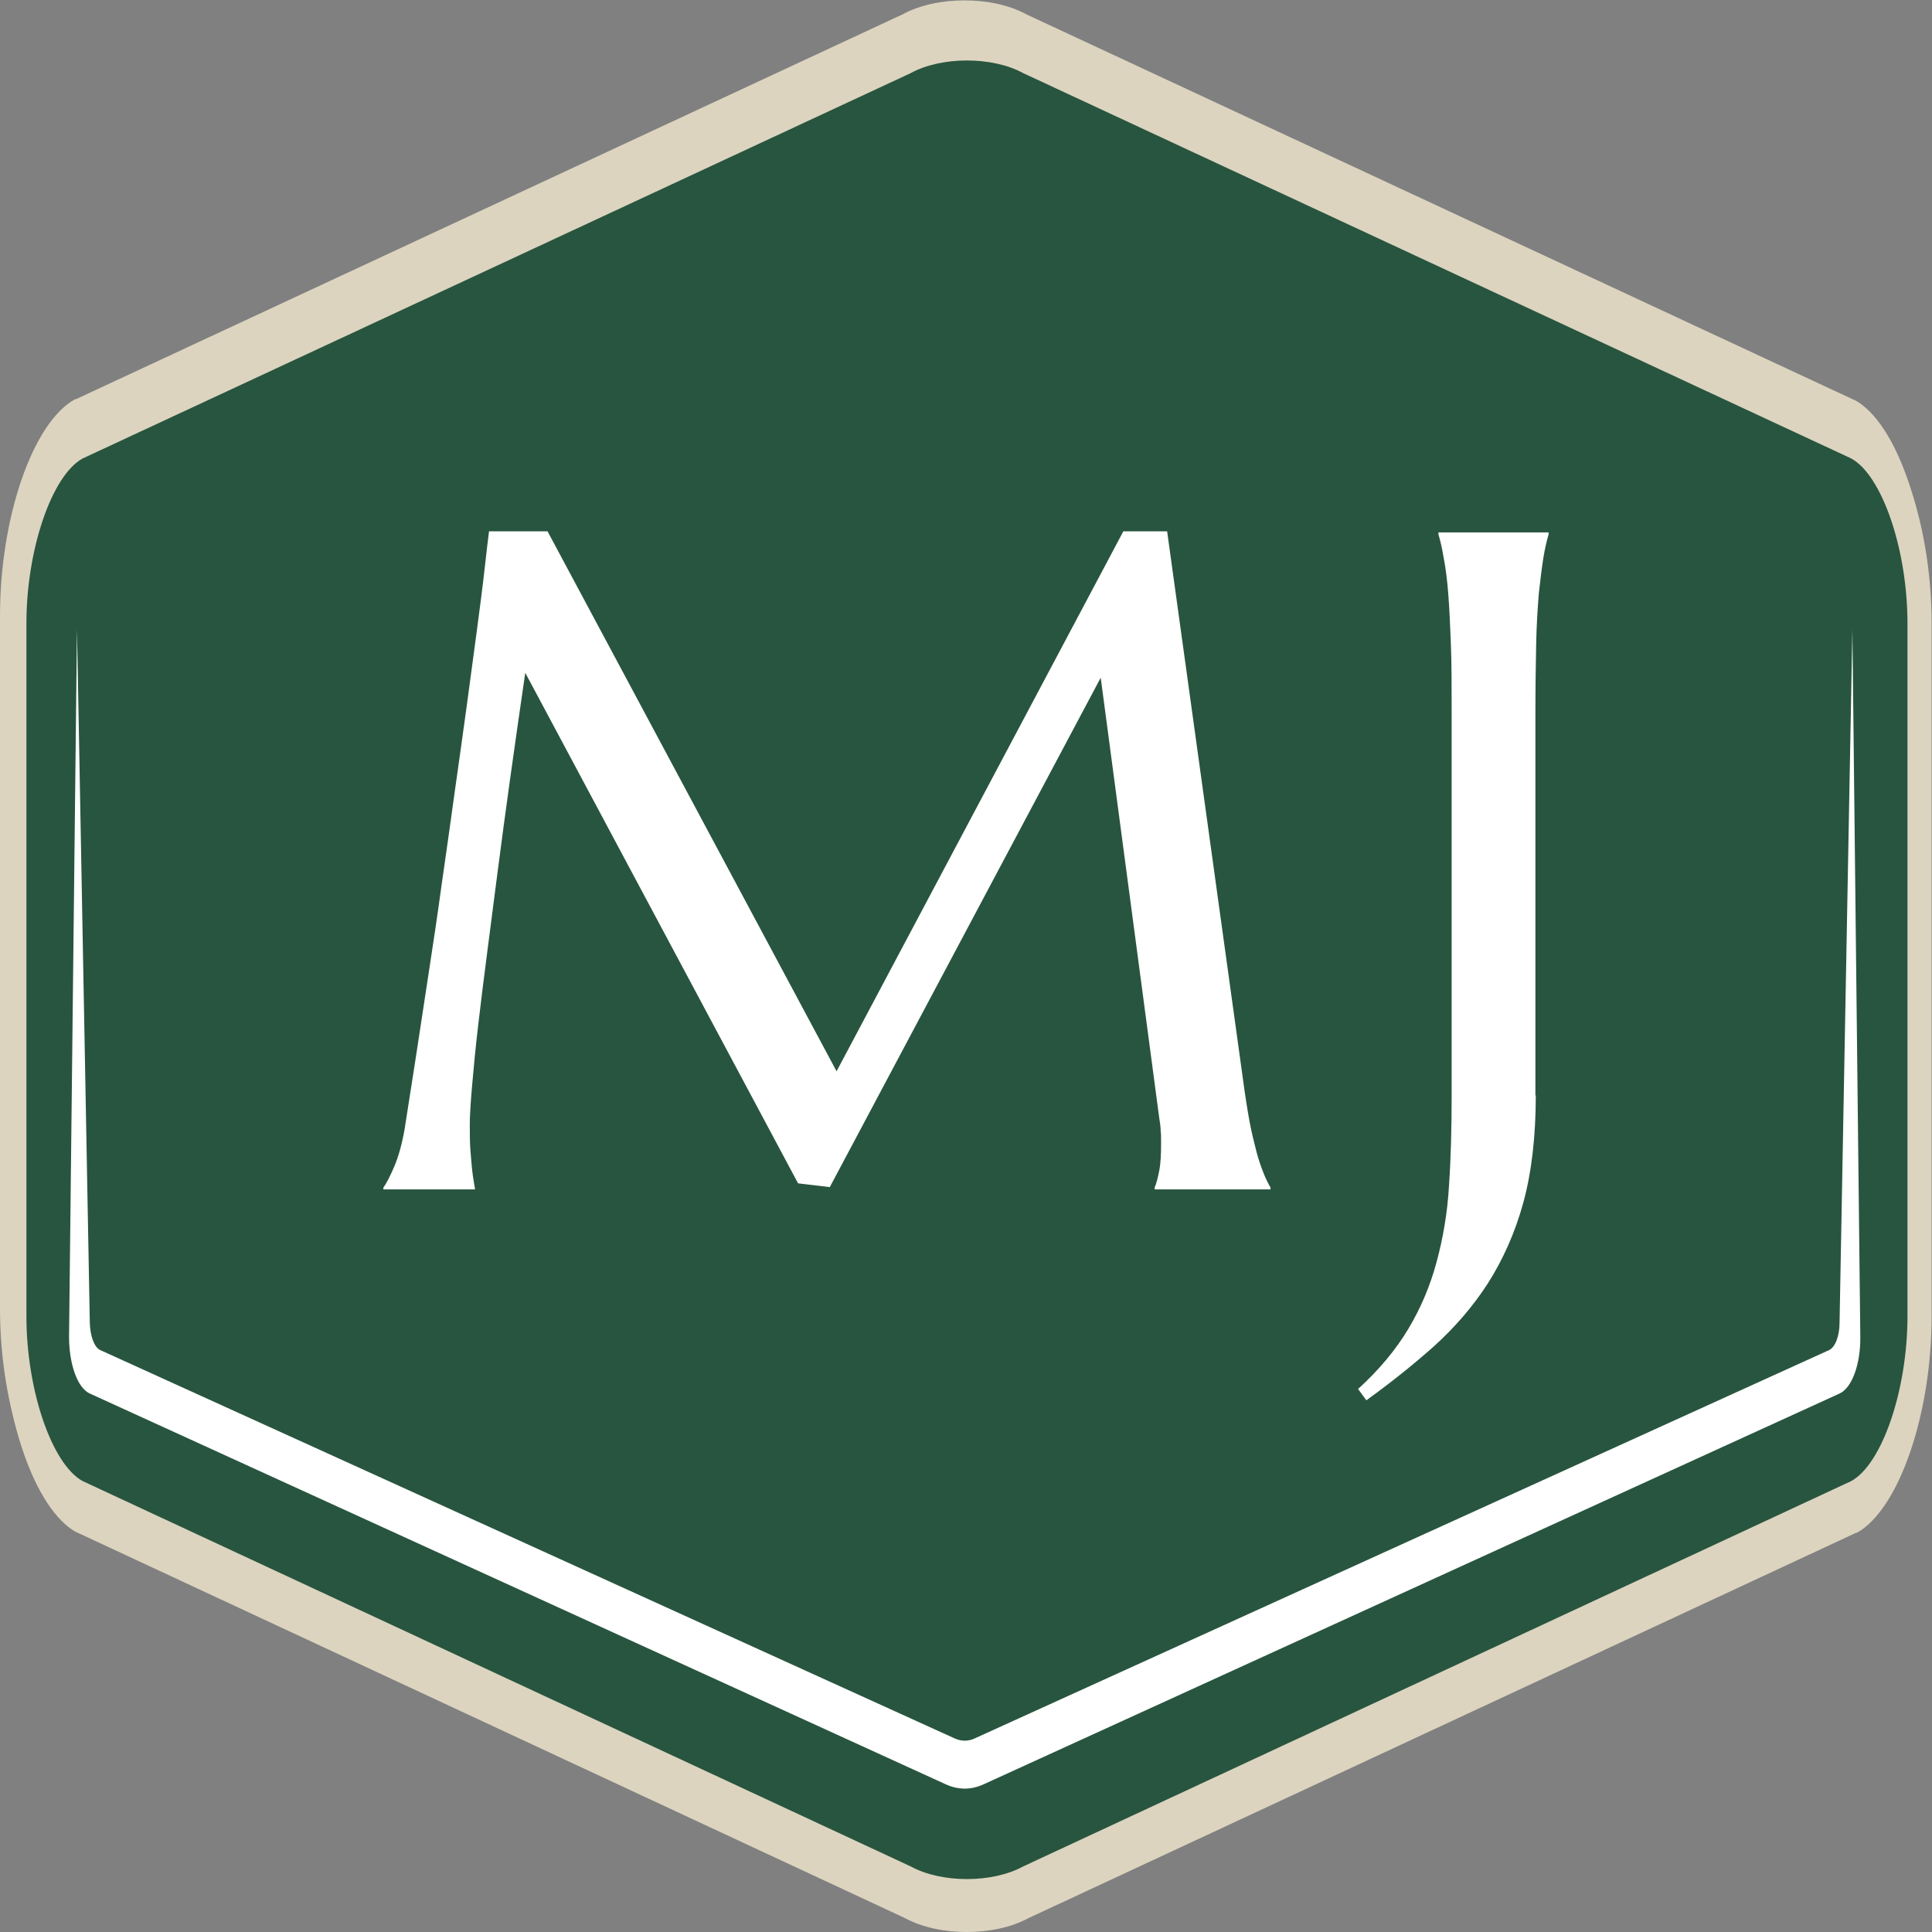
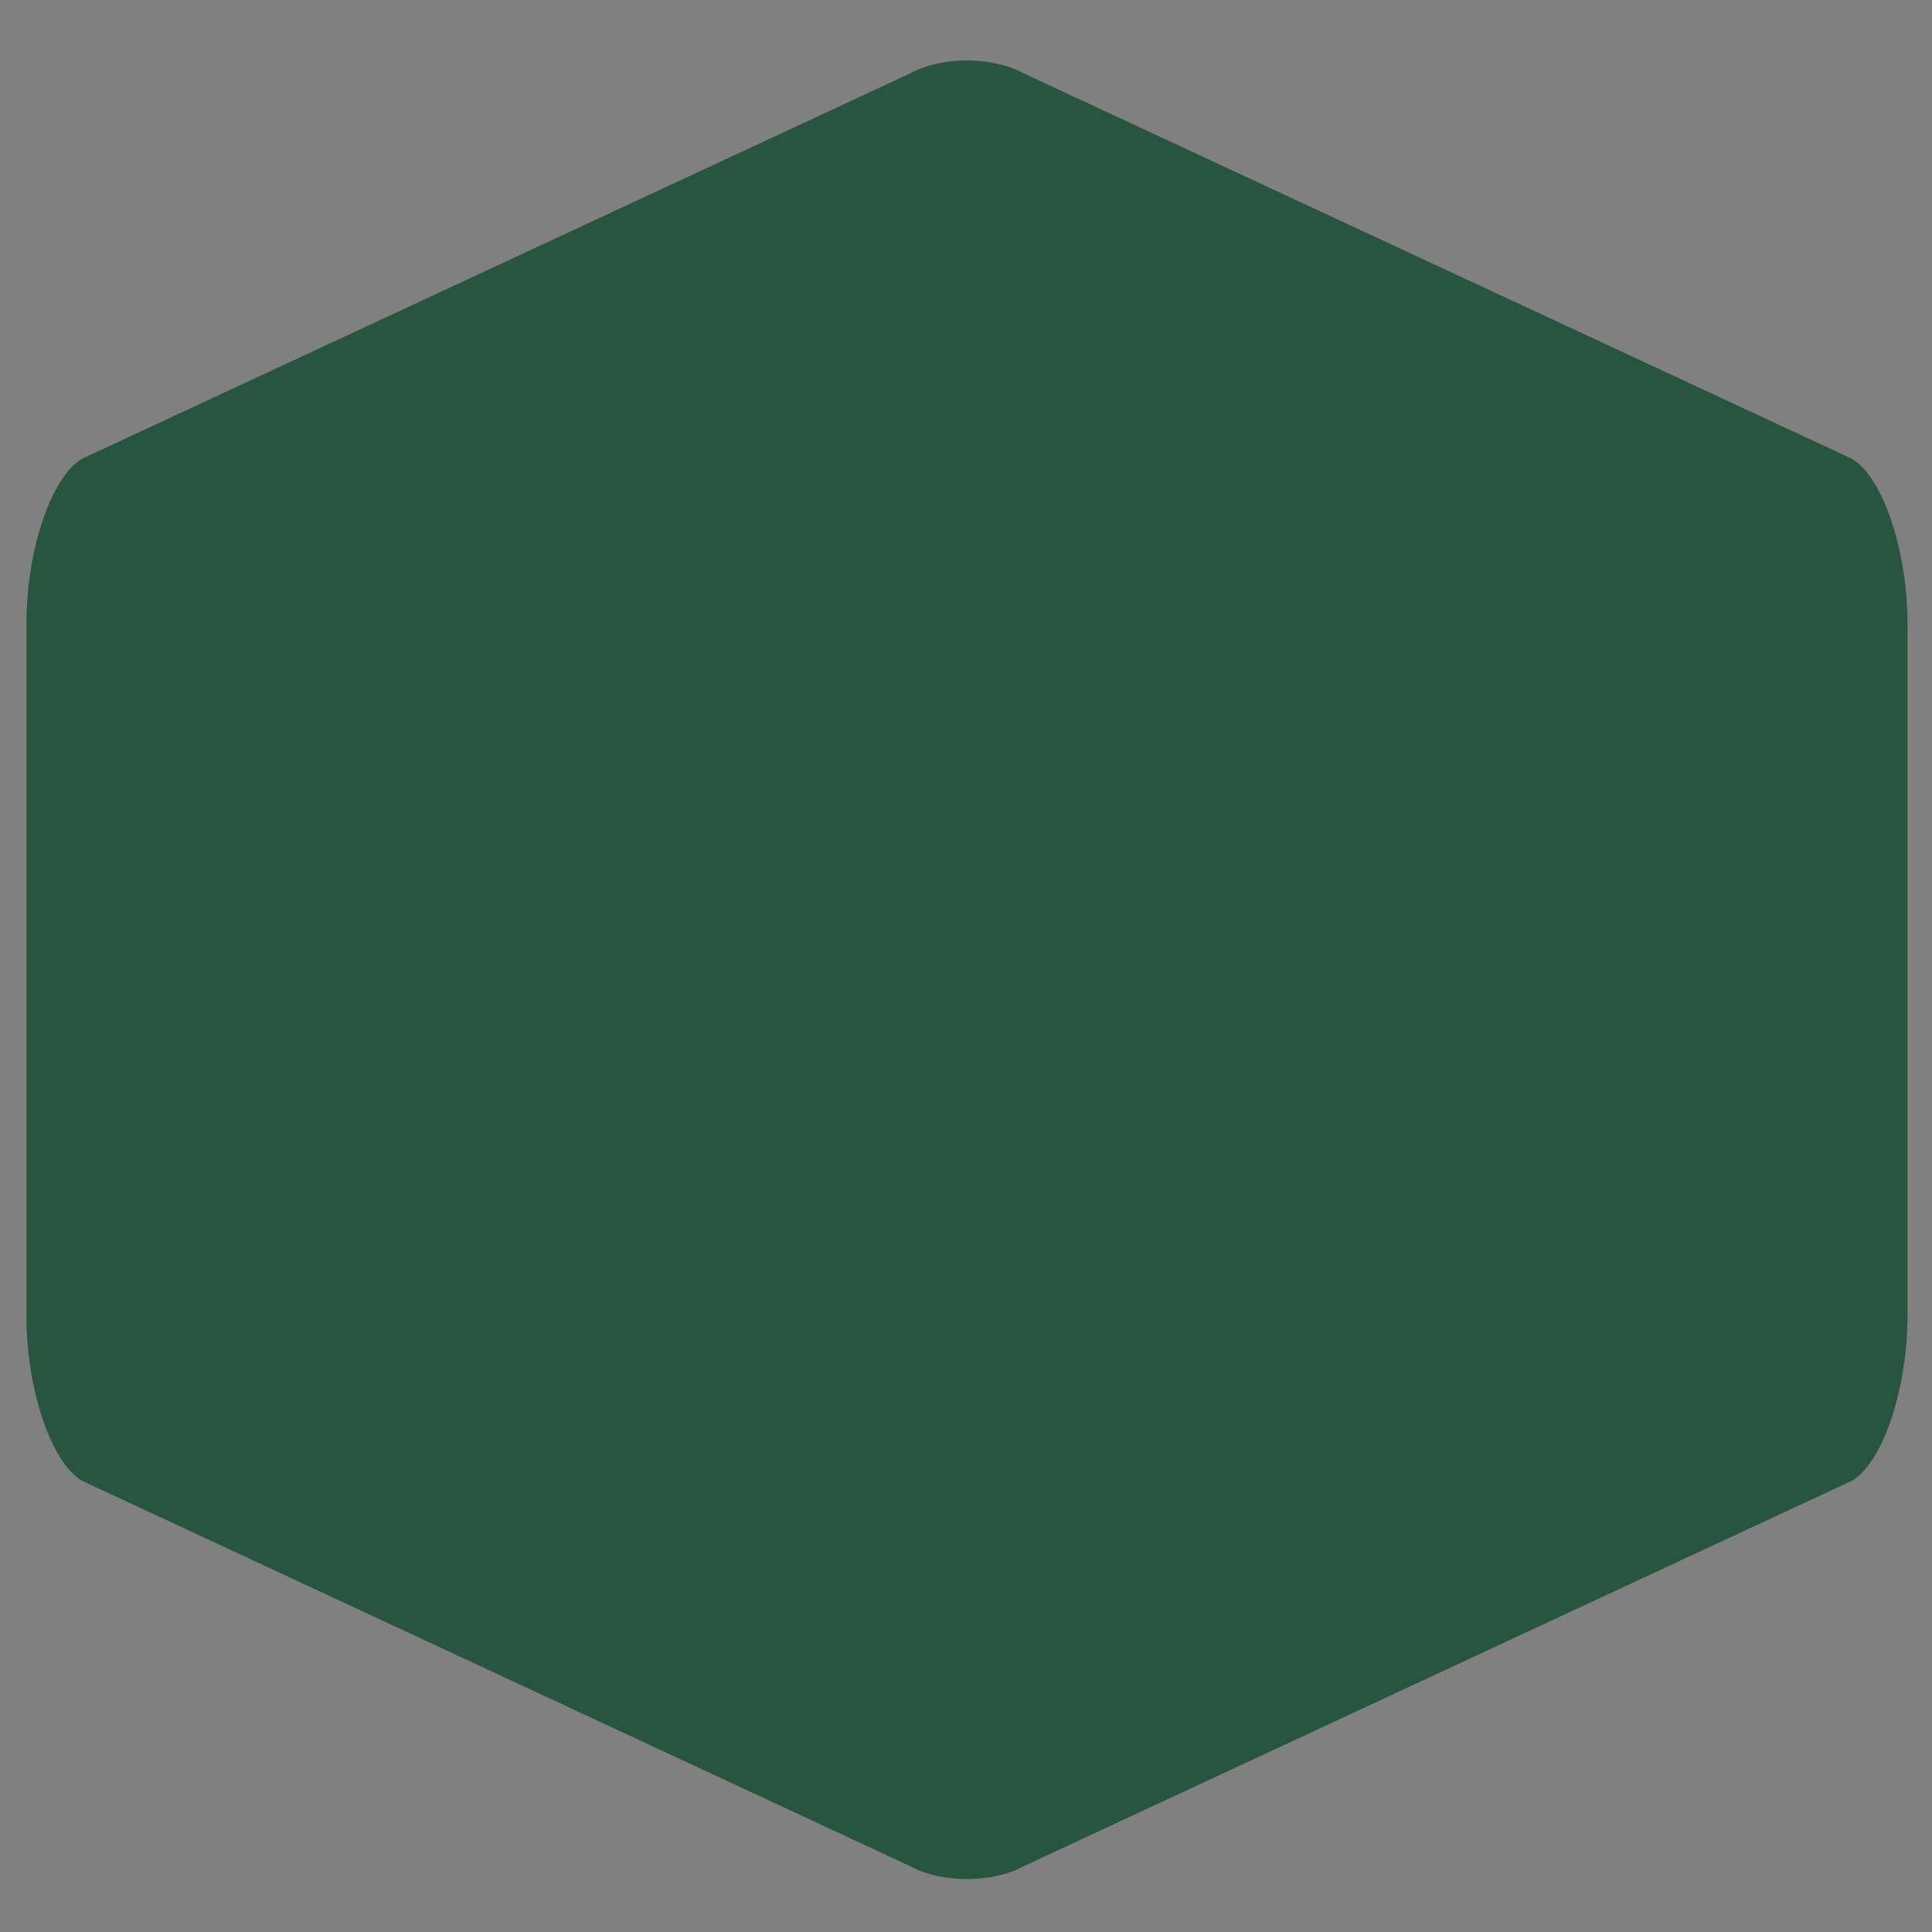
<svg xmlns="http://www.w3.org/2000/svg" version="1.1" width="512" height="512">
  <rect width="100%" height="100%" fill="#808080" stroke="none" />
  <svg version="1.1" viewBox="0 0 512 512">
    <defs>
      <style>
      .cls-1 {
        fill: #fff;
      }

      .cls-2 {
        fill: #28553f;
      }

      .cls-3 {
        fill: #dcd4bf;
      }
    </style>
    </defs>
    <g>
      <g id="SvgjsG1005">
        <g>
-           <path class="cls-3" d="M492.2,107.9l-3.6-1.7c0-.3,0-.6-.1-1H24.1c0,.3-.1.6-.1.9l-3.4,1.6h-.2C9.2,114,.5,139.2.5,165.2v183.6c0,26.1,8.7,51.3,19.8,57.3h.1c0,0,219.4,102.2,219.4,102.2,4.6,2.5,10.5,3.7,16.4,3.7s11.8-1.2,16.4-3.7l219.3-102.1h.2c11.1-6.2,19.8-31.3,19.8-57.4v-183.6c0-26.1-8.7-51.2-19.8-57.3Z" />
-           <path class="cls-3" d="M19.8,404.1l3.6,1.7c0,.3,0,.6.1,1h464.3c0-.3.1-.6.1-.9l3.4-1.6h.2c11.1-6.2,19.8-31.3,19.8-57.4v-183.6c0-26.1-8.7-51.3-19.8-57.3h-.1c0,0-219.4-102.2-219.4-102.2-4.6-2.5-10.5-3.7-16.4-3.7s-11.8,1.2-16.4,3.7L20.1,105.8h-.2C8.7,111.9,0,137.1,0,163.2v183.6c0,26.1,8.7,51.2,19.8,57.3Z" />
          <g>
            <path class="cls-2" d="M490.6,121.5L271.2,19.4c-8.2-4.5-21.7-4.5-29.9,0L21.9,121.5c-8.2,4.5-14.9,24.2-14.9,43.7v183.6c0,19.5,6.7,39.2,14.9,43.7l219.4,102.1c8.2,4.5,21.7,4.5,29.9,0l219.4-102.1c8.2-4.5,14.9-24.2,14.9-43.7v-183.6c0-19.5-6.7-39.2-14.9-43.7Z" />
-             <path class="cls-1" d="M490.9,166.8l-3.4,183.8c0,3.5-1.2,6.5-2.8,7.2l-226.4,102.9c-1.7.8-3.5.8-5.3,0L26.6,357.8c-1.6-.7-2.7-3.7-2.8-7.2l-3.4-183.8-2.1,187.4c0,7.3,2.2,13.6,5.5,15.1l226.7,103.5c3.4,1.6,6.9,1.6,10.3,0l226.7-103.5c3.3-1.5,5.6-7.8,5.5-15.1l-2.1-187.4Z" />
          </g>
        </g>
        <g>
-           <path class="cls-1" d="M101.5,314.9c.9-1.3,1.9-3.2,3-5.8,1.1-2.6,2-5.8,2.7-9.7.9-5.7,1.9-12.1,3-19.2,1.1-7.1,2.2-14.5,3.4-22.3,1.2-7.8,2.4-15.8,3.5-23.9,1.2-8.2,2.3-16.2,3.4-24.1,1.1-7.9,2.2-15.5,3.2-22.9,1-7.3,1.9-14.1,2.7-20.1.8-6.1,1.5-11.4,2-15.9.5-4.5.9-7.9,1.2-10.2h15.5l76.6,143.1,76-143.1h11.6l20,144.5c.6,4.5,1.2,8.4,1.8,11.7.6,3.2,1.3,6,1.9,8.3.6,2.3,1.3,4.2,1.9,5.7.6,1.5,1.2,2.7,1.8,3.7v.5h-30.7v-.5c.4-.9.8-2.4,1.2-4.4.4-2,.5-4.5.5-7.3s0-2.1-.1-3.2c0-1.1-.2-2.3-.4-3.6l-15.5-116.6-71.8,135-8.4-1-72.3-135.3c-2.8,19.2-5.3,37-7.4,53.3-.9,7-1.8,13.9-2.7,20.9-.9,6.9-1.7,13.4-2.4,19.4-.7,6-1.2,11.3-1.6,15.9-.4,4.6-.6,8-.6,10.2s0,5.2.2,7.3c.2,2.1.3,3.9.5,5.4.2,1.7.5,3.2.7,4.5h-24.3v-.5Z" />
-           <path class="cls-1" d="M407,290.2c0,10.9-1.1,20.4-3.3,28.5-2.2,8-5.4,15.1-9.4,21.4-4,6.2-8.8,11.7-14.2,16.6-5.5,4.9-11.5,9.7-18,14.4l-2.2-3c5.6-5.1,10-10.4,13.3-15.9,3.3-5.5,5.8-11.4,7.5-17.7,1.7-6.3,2.9-13.1,3.3-20.3.5-7.3.7-15.2.7-23.8v-101.6c0-6.9,0-12.9-.2-18.1-.2-5.2-.4-9.6-.7-13.4-.3-3.8-.7-6.9-1.2-9.4-.4-2.5-.9-4.6-1.4-6.3v-.5h29.2v.5c-.5,1.7-1,3.8-1.4,6.3-.4,2.5-.8,5.7-1.2,9.4-.3,3.8-.6,8.2-.7,13.4s-.2,11.2-.2,18.1v101.6Z" />
-         </g>
+           </g>
      </g>
    </g>
  </svg>
  <style>@media (prefers-color-scheme: light) { :root { filter: none; } }
@media (prefers-color-scheme: dark) { :root { filter: none; } }
</style>
</svg>